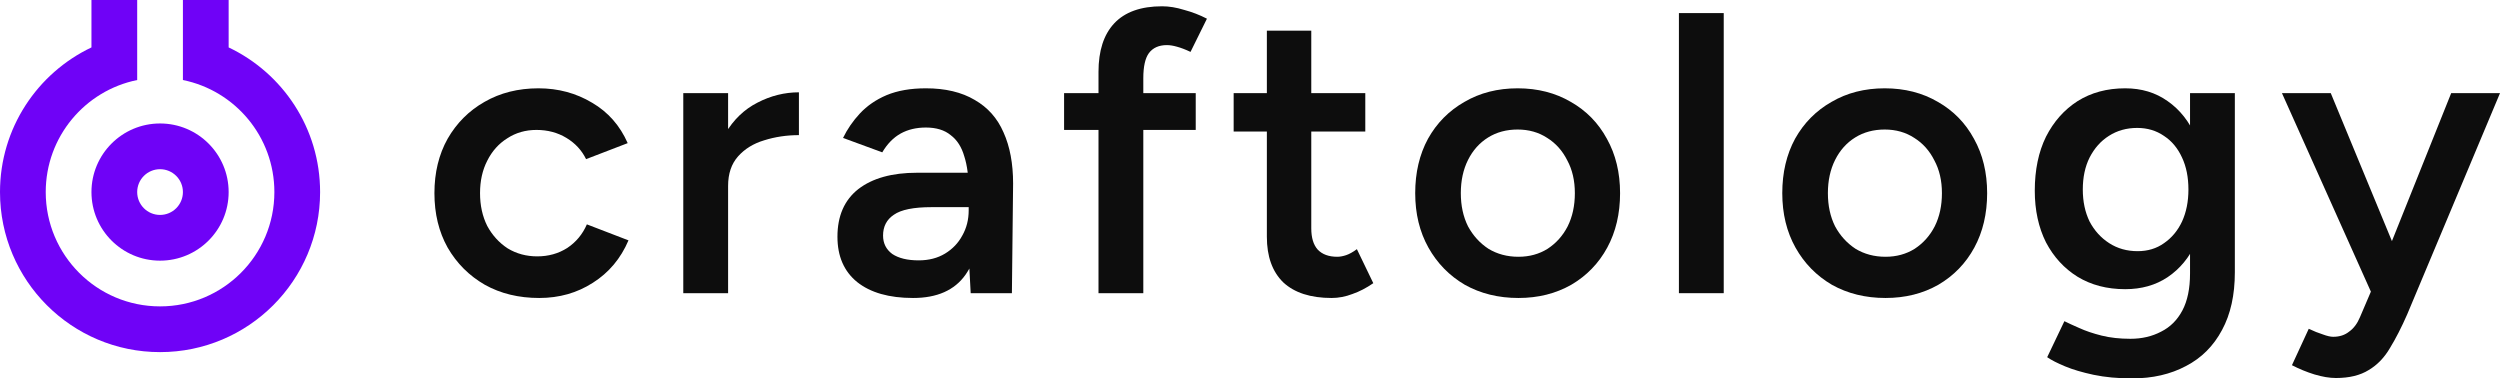
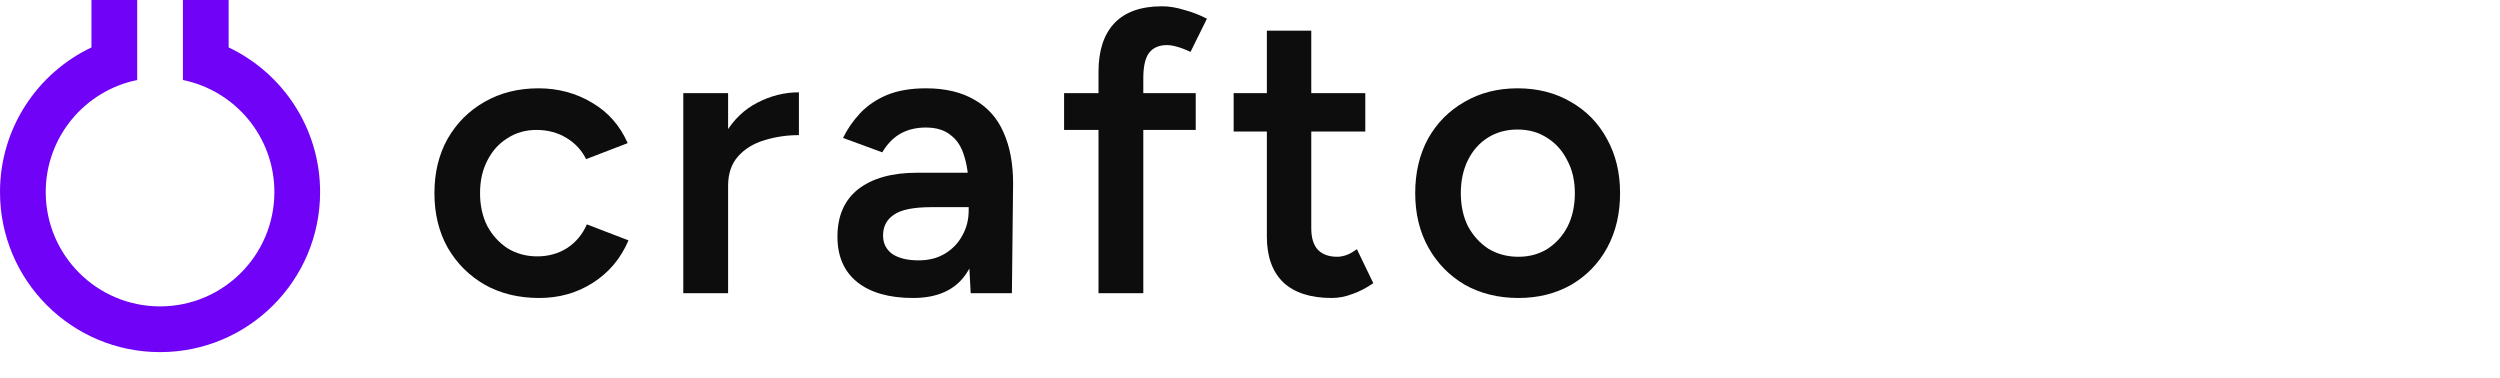
<svg xmlns="http://www.w3.org/2000/svg" fill="none" viewBox="103 474 874.72 132.4">
  <path d="M135 474L135 490.589C116.08 499.577 103 518.861 103 541.2C103 572.128 128.072 597.2 159 597.2C189.928 597.2 215 572.128 215 541.2C215 518.861 201.92 499.577 183 490.589V474H167V502L166.998 502C185.257 505.705 199 521.848 199 541.2C199 563.292 181.091 581.2 159 581.2C136.909 581.2 119 563.292 119 541.2C119 521.848 132.743 505.705 151.002 502H151V474H135Z" fill="#6F02F7" />
-   <path fill-rule="evenodd" clip-rule="evenodd" d="M183 541.2C183 554.455 172.255 565.2 159 565.2C145.745 565.2 135 554.455 135 541.2C135 527.945 145.745 517.2 159 517.2C172.255 517.2 183 527.945 183 541.2ZM167 541.2C167 545.619 163.418 549.2 159 549.2C154.582 549.2 151 545.619 151 541.2C151 536.782 154.582 533.2 159 533.2C163.418 533.2 167 536.782 167 541.2Z" fill="#6F02F7" />
-   <path d="M920.324 606.26C918.084 606.26 915.564 605.84 912.764 605C910.057 604.16 907.444 603.087 904.924 601.78L910.804 589.04C912.577 589.88 914.21 590.533 915.704 591C917.197 591.56 918.41 591.84 919.344 591.84C921.584 591.84 923.45 591.233 924.944 590.02C926.53 588.9 927.79 587.22 928.724 584.98L936.984 565.66L960.644 506.58H977.724L945.244 584C943.284 588.48 941.277 592.4 939.224 595.76C937.264 599.12 934.79 601.687 931.804 603.46C928.817 605.327 924.99 606.26 920.324 606.26ZM932.784 576.58L901.424 506.58H918.504L942.864 565.52L947.904 576.58H932.784Z" fill="#0D0D0D" />
-   <path d="M848.965 606.4C844.019 606.4 839.539 605.98 835.525 605.14C831.605 604.3 828.292 603.32 825.585 602.2C822.879 601.08 820.779 600.007 819.285 598.98L825.305 586.38C826.612 587.033 828.339 587.827 830.485 588.76C832.725 589.787 835.339 590.673 838.325 591.42C841.312 592.167 844.672 592.54 848.405 592.54C852.419 592.54 856.012 591.7 859.185 590.02C862.359 588.433 864.832 585.96 866.605 582.6C868.379 579.24 869.265 574.947 869.265 569.72V506.58H884.945V569.3C884.945 577.233 883.452 583.953 880.465 589.46C877.479 595.06 873.279 599.26 867.865 602.06C862.452 604.953 856.152 606.4 848.965 606.4ZM846.585 575.18C840.239 575.18 834.685 573.733 829.925 570.84C825.259 567.947 821.572 563.933 818.865 558.8C816.252 553.573 814.945 547.553 814.945 540.74C814.945 533.46 816.252 527.16 818.865 521.84C821.572 516.52 825.259 512.367 829.925 509.38C834.685 506.393 840.239 504.9 846.585 504.9C852.279 504.9 857.225 506.393 861.425 509.38C865.719 512.367 869.032 516.567 871.365 521.98C873.699 527.3 874.865 533.6 874.865 540.88C874.865 547.787 873.699 553.807 871.365 558.94C869.032 564.073 865.719 568.087 861.425 570.98C857.225 573.78 852.279 575.18 846.585 575.18ZM850.925 561.88C854.472 561.88 857.552 560.947 860.165 559.08C862.872 557.213 864.972 554.693 866.465 551.52C867.959 548.253 868.705 544.52 868.705 540.32C868.705 536.027 867.959 532.293 866.465 529.12C864.972 525.853 862.872 523.333 860.165 521.56C857.459 519.693 854.332 518.76 850.785 518.76C847.052 518.76 843.739 519.693 840.845 521.56C838.045 523.333 835.805 525.853 834.125 529.12C832.539 532.293 831.745 536.027 831.745 540.32C831.745 544.52 832.539 548.253 834.125 551.52C835.805 554.693 838.092 557.213 840.985 559.08C843.879 560.947 847.192 561.88 850.925 561.88Z" fill="#0D0D0D" />
-   <path d="M762.718 578.26C755.718 578.26 749.464 576.72 743.958 573.64C738.544 570.467 734.298 566.127 731.218 560.62C728.138 555.113 726.598 548.767 726.598 541.58C726.598 534.393 728.091 528.047 731.078 522.54C734.158 517.033 738.404 512.74 743.818 509.66C749.231 506.487 755.438 504.9 762.438 504.9C769.438 504.9 775.644 506.487 781.058 509.66C786.471 512.74 790.671 517.033 793.658 522.54C796.738 528.047 798.278 534.393 798.278 541.58C798.278 548.767 796.784 555.113 793.798 560.62C790.811 566.127 786.611 570.467 781.198 573.64C775.784 576.72 769.624 578.26 762.718 578.26ZM762.718 563.84C766.544 563.84 769.951 562.907 772.938 561.04C775.924 559.08 778.258 556.467 779.938 553.2C781.618 549.84 782.458 545.967 782.458 541.58C782.458 537.193 781.571 533.367 779.798 530.1C778.118 526.74 775.784 524.127 772.798 522.26C769.811 520.3 766.358 519.32 762.438 519.32C758.518 519.32 755.064 520.253 752.078 522.12C749.091 523.987 746.758 526.6 745.078 529.96C743.398 533.32 742.558 537.193 742.558 541.58C742.558 545.967 743.398 549.84 745.078 553.2C746.851 556.467 749.231 559.08 752.218 561.04C755.298 562.907 758.798 563.84 762.718 563.84Z" fill="#0D0D0D" />
-   <path d="M690.432 576.58V478.58H706.112V576.58H690.432Z" fill="#0D0D0D" />
  <path d="M634.284 578.26C627.284 578.26 621.031 576.72 615.524 573.64C610.111 570.467 605.864 566.127 602.784 560.62C599.704 555.113 598.164 548.767 598.164 541.58C598.164 534.393 599.657 528.047 602.644 522.54C605.724 517.033 609.971 512.74 615.384 509.66C620.797 506.487 627.004 504.9 634.004 504.9C641.004 504.9 647.211 506.487 652.624 509.66C658.037 512.74 662.237 517.033 665.224 522.54C668.304 528.047 669.844 534.393 669.844 541.58C669.844 548.767 668.351 555.113 665.364 560.62C662.377 566.127 658.177 570.467 652.764 573.64C647.351 576.72 641.191 578.26 634.284 578.26ZM634.284 563.84C638.111 563.84 641.517 562.907 644.504 561.04C647.491 559.08 649.824 556.467 651.504 553.2C653.184 549.84 654.024 545.967 654.024 541.58C654.024 537.193 653.137 533.367 651.364 530.1C649.684 526.74 647.351 524.127 644.364 522.26C641.377 520.3 637.924 519.32 634.004 519.32C630.084 519.32 626.631 520.253 623.644 522.12C620.657 523.987 618.324 526.6 616.644 529.96C614.964 533.32 614.124 537.193 614.124 541.58C614.124 545.967 614.964 549.84 616.644 553.2C618.417 556.467 620.797 559.08 623.784 561.04C626.864 562.907 630.364 563.84 634.284 563.84Z" fill="#0D0D0D" />
  <path d="M568.94 578.26C561.567 578.26 555.92 576.44 552 572.8C548.173 569.067 546.26 563.747 546.26 556.84V484.74H561.8V553.9C561.8 557.167 562.547 559.64 564.04 561.32C565.627 563 567.913 563.84 570.9 563.84C571.833 563.84 572.86 563.654 573.98 563.28C575.1 562.907 576.36 562.207 577.76 561.18L583.5 573.08C581.073 574.76 578.647 576.02 576.22 576.86C573.793 577.794 571.367 578.26 568.94 578.26ZM534.64 520.02V506.58H580.7V520.02H534.64Z" fill="#0D0D0D" />
  <path d="M487.35 576.58V499.16C487.35 491.787 489.17 486.14 492.81 482.22C496.543 478.207 502.143 476.2 509.61 476.2C512.036 476.2 514.603 476.62 517.31 477.46C520.11 478.207 522.77 479.234 525.29 480.54L519.55 492.16C517.776 491.32 516.19 490.714 514.79 490.34C513.483 489.967 512.316 489.78 511.29 489.78C508.49 489.78 506.39 490.714 504.99 492.58C503.683 494.354 503.03 497.294 503.03 501.4V576.58H487.35ZM475.31 519.46V506.58H521.37V519.46H475.31Z" fill="#0D0D0D" />
  <path d="M442.632 576.58L441.932 563.42V540.6C441.932 535.84 441.418 531.873 440.392 528.7C439.458 525.433 437.872 522.96 435.632 521.28C433.485 519.507 430.592 518.62 426.952 518.62C423.592 518.62 420.652 519.32 418.132 520.72C415.612 522.12 413.465 524.313 411.692 527.3L397.972 522.26C399.465 519.18 401.425 516.333 403.852 513.72C406.372 511.013 409.498 508.867 413.232 507.28C417.058 505.693 421.632 504.9 426.952 504.9C433.765 504.9 439.458 506.253 444.032 508.96C448.605 511.573 451.965 515.353 454.112 520.3C456.352 525.247 457.472 531.22 457.472 538.22L457.052 576.58H442.632ZM422.472 578.26C414.072 578.26 407.538 576.393 402.872 572.66C398.298 568.927 396.012 563.653 396.012 556.84C396.012 549.56 398.438 544.007 403.292 540.18C408.238 536.353 415.098 534.44 423.872 534.44H442.632V546.48H428.912C422.658 546.48 418.272 547.367 415.752 549.14C413.232 550.82 411.972 553.247 411.972 556.42C411.972 559.127 413.045 561.273 415.192 562.86C417.432 564.353 420.512 565.1 424.432 565.1C427.978 565.1 431.058 564.307 433.672 562.72C436.285 561.133 438.292 559.033 439.692 556.42C441.185 553.807 441.932 550.867 441.932 547.6H446.552C446.552 557.12 444.638 564.633 440.812 570.14C436.985 575.553 430.872 578.26 422.472 578.26Z" fill="#0D0D0D" />
  <path d="M352.432 539.34C352.432 531.78 353.879 525.574 356.772 520.72C359.666 515.867 363.399 512.274 367.972 509.94C372.639 507.514 377.492 506.3 382.532 506.3V521.28C378.239 521.28 374.179 521.887 370.352 523.1C366.619 524.22 363.586 526.087 361.252 528.7C358.919 531.314 357.752 534.767 357.752 539.06L352.432 539.34ZM342.072 576.58V506.58H357.752V576.58H342.072Z" fill="#0D0D0D" />
  <path d="M291.68 578.26C284.493 578.26 278.147 576.72 272.64 573.64C267.133 570.467 262.793 566.127 259.62 560.62C256.54 555.113 255 548.767 255 541.58C255 534.393 256.54 528.047 259.62 522.54C262.793 517.033 267.087 512.74 272.5 509.66C278.007 506.487 284.307 504.9 291.4 504.9C298.307 504.9 304.56 506.58 310.16 509.94C315.76 513.207 319.913 517.92 322.62 524.08L308.06 529.68C306.567 526.6 304.28 524.127 301.2 522.26C298.12 520.393 294.62 519.46 290.7 519.46C286.873 519.46 283.467 520.44 280.48 522.4C277.493 524.267 275.16 526.88 273.48 530.24C271.8 533.507 270.96 537.287 270.96 541.58C270.96 545.873 271.8 549.7 273.48 553.06C275.253 556.327 277.633 558.94 280.62 560.9C283.7 562.767 287.153 563.7 290.98 563.7C294.9 563.7 298.4 562.72 301.48 560.76C304.56 558.707 306.847 555.953 308.34 552.5L322.9 558.1C320.193 564.447 316.04 569.393 310.44 572.94C304.933 576.487 298.68 578.26 291.68 578.26Z" fill="#0D0D0D" />
</svg>